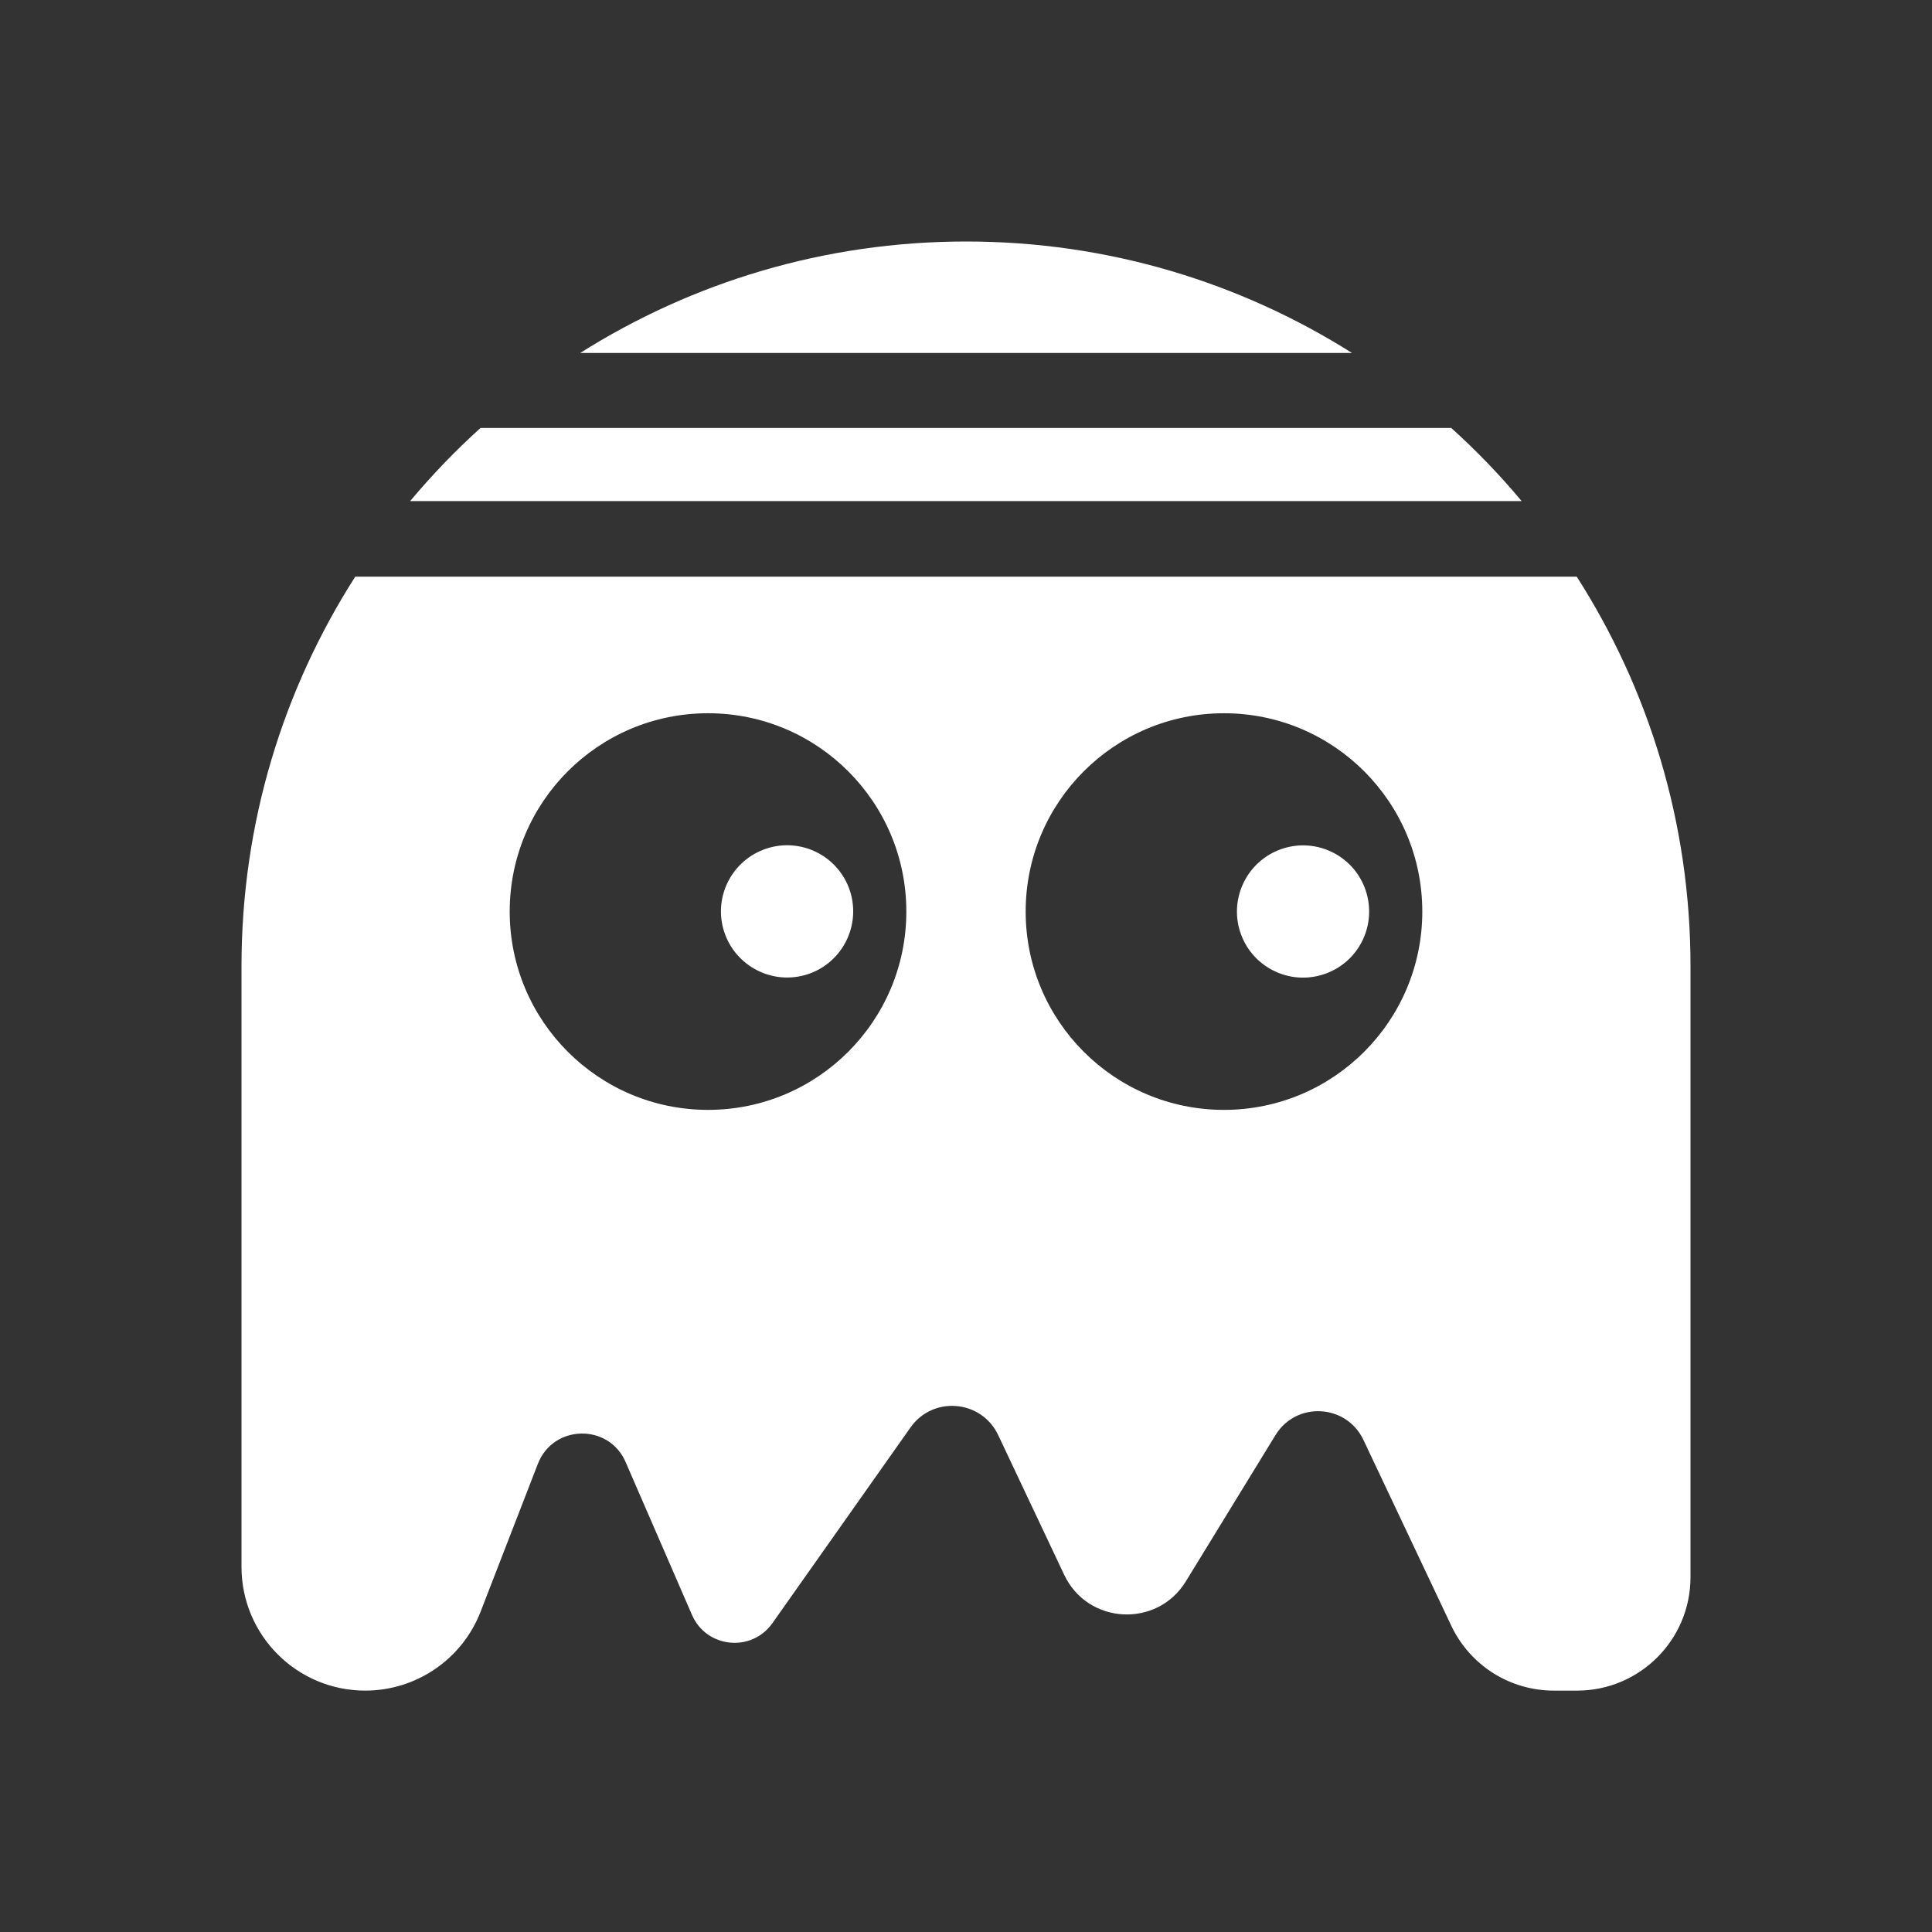
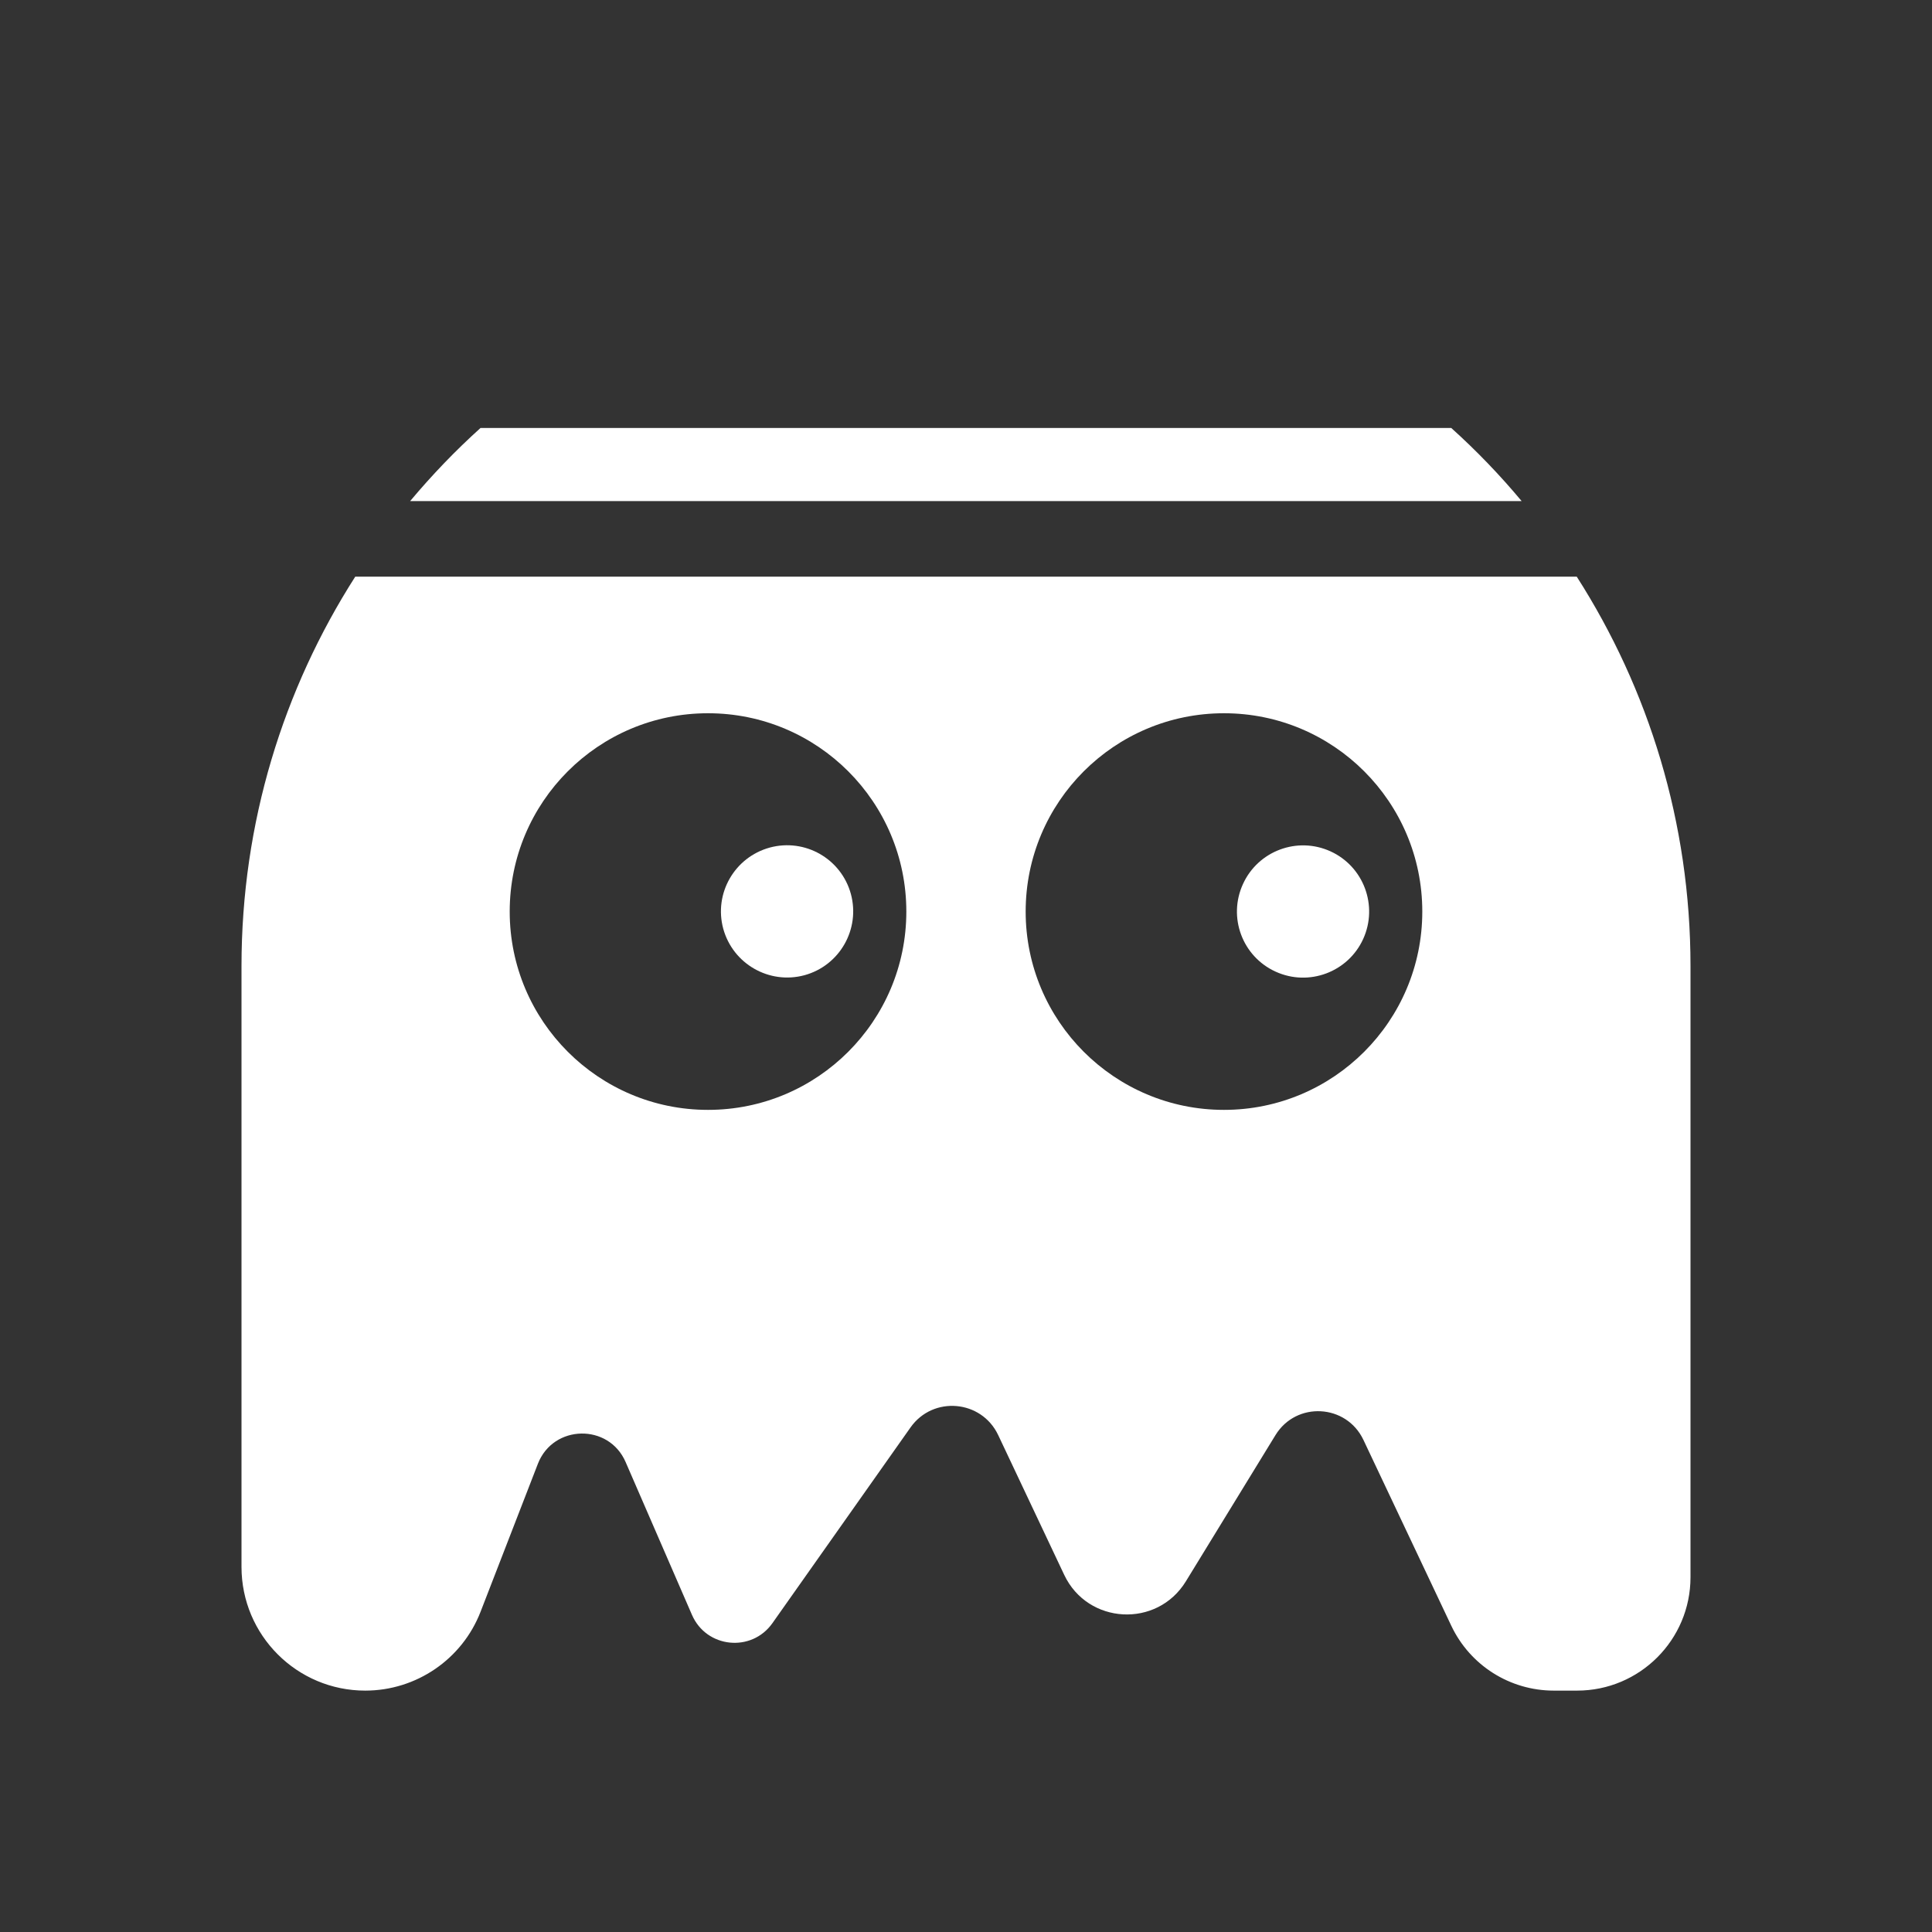
<svg xmlns="http://www.w3.org/2000/svg" width="17" height="17" viewBox="0 0 17 17" fill="none">
  <rect x="0" y="0" width="17" height="17" fill="#333333" stroke="none" />
  <path d="M6.773 7.458C6.463 7.543 6.28 7.862 6.364 8.172C6.449 8.482 6.769 8.665 7.079 8.581C7.389 8.496 7.571 8.176 7.487 7.866C7.402 7.556 7.083 7.374 6.773 7.458Z" fill="white" />
  <path d="M11.995 8.262C12.128 7.969 11.999 7.624 11.707 7.491C11.415 7.358 11.07 7.487 10.937 7.779C10.803 8.072 10.932 8.417 11.225 8.55C11.517 8.683 11.862 8.554 11.995 8.262Z" fill="white" />
-   <path d="M11.897 3.106C10.913 2.485 9.75 2.125 8.501 2.125C7.253 2.125 6.089 2.485 5.105 3.106H11.897Z" fill="white" />
  <path d="M13.389 4.409C13.198 4.18 12.991 3.965 12.77 3.766H4.228C4.007 3.965 3.801 4.18 3.609 4.409H13.389Z" fill="white" />
-   <path d="M13.874 5.074H3.126C2.493 6.064 2.125 7.239 2.125 8.501V13.787C2.125 14.389 2.613 14.876 3.214 14.876C3.663 14.876 4.067 14.6 4.229 14.181L4.733 12.88C4.868 12.533 5.357 12.523 5.505 12.865L6.089 14.21C6.216 14.502 6.613 14.543 6.797 14.282L8.012 12.56C8.21 12.28 8.636 12.317 8.783 12.627L9.364 13.857C9.571 14.295 10.182 14.328 10.435 13.914L11.223 12.628C11.406 12.329 11.847 12.353 11.997 12.67L12.77 14.305C12.935 14.654 13.286 14.876 13.672 14.876H13.877C14.428 14.876 14.875 14.429 14.875 13.878V8.501C14.875 7.239 14.507 6.064 13.874 5.074ZM6.23 9.766C5.266 9.766 4.485 8.984 4.485 8.021C4.485 7.057 5.266 6.276 6.23 6.276C7.194 6.276 7.975 7.057 7.975 8.021C7.975 8.984 7.194 9.766 6.23 9.766ZM10.77 9.766C9.806 9.766 9.025 8.984 9.025 8.021C9.025 7.057 9.806 6.276 10.77 6.276C11.734 6.276 12.515 7.057 12.515 8.021C12.515 8.984 11.734 9.766 10.77 9.766Z" fill="white" />
+   <path d="M13.874 5.074H3.126C2.493 6.064 2.125 7.239 2.125 8.501V13.787C2.125 14.389 2.613 14.876 3.214 14.876C3.663 14.876 4.067 14.6 4.229 14.181L4.733 12.88C4.868 12.533 5.357 12.523 5.505 12.865L6.089 14.21C6.216 14.502 6.613 14.543 6.797 14.282L8.012 12.56C8.21 12.28 8.636 12.317 8.783 12.627L9.364 13.857C9.571 14.295 10.182 14.328 10.435 13.914L11.223 12.628C11.406 12.329 11.847 12.353 11.997 12.67L12.77 14.305C12.935 14.654 13.286 14.876 13.672 14.876H13.877C14.428 14.876 14.875 14.429 14.875 13.878V8.501C14.875 7.239 14.507 6.064 13.874 5.074ZM6.23 9.766C5.266 9.766 4.485 8.984 4.485 8.021C4.485 7.057 5.266 6.276 6.23 6.276C7.194 6.276 7.975 7.057 7.975 8.021C7.975 8.984 7.194 9.766 6.23 9.766ZM10.77 9.766C9.806 9.766 9.025 8.984 9.025 8.021C9.025 7.057 9.806 6.276 10.77 6.276C11.734 6.276 12.515 7.057 12.515 8.021C12.515 8.984 11.734 9.766 10.77 9.766" fill="white" />
</svg>